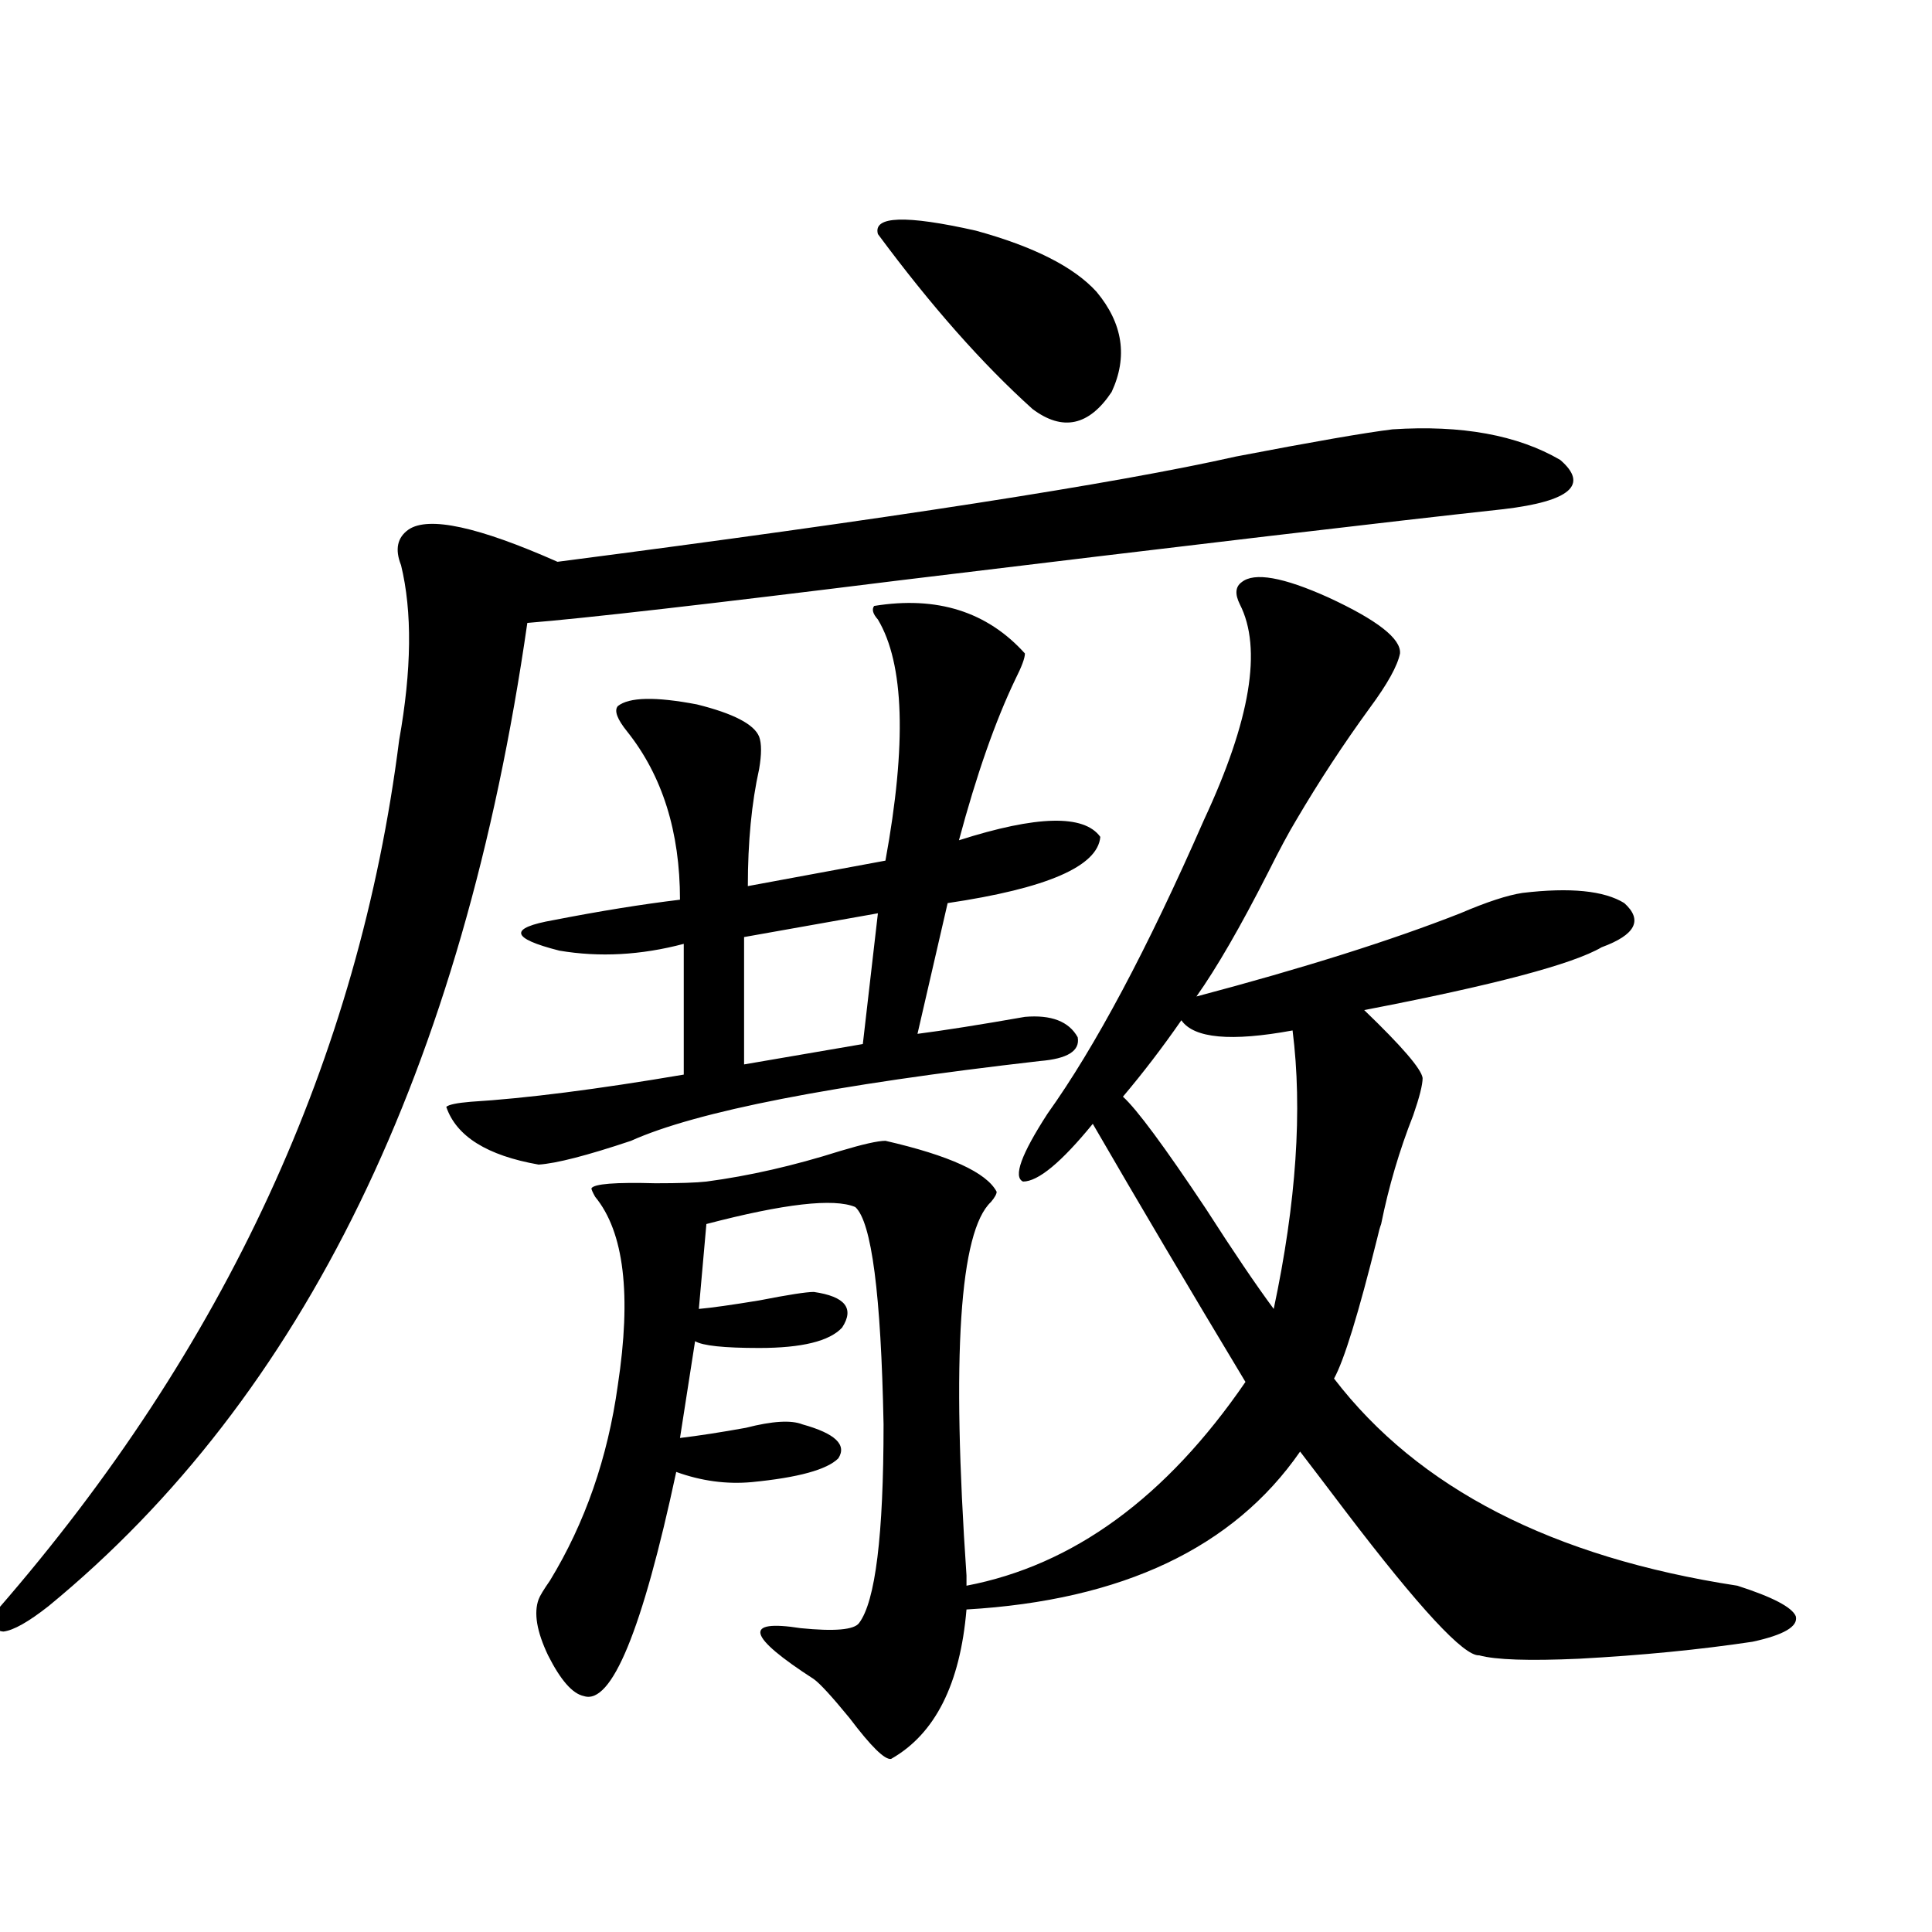
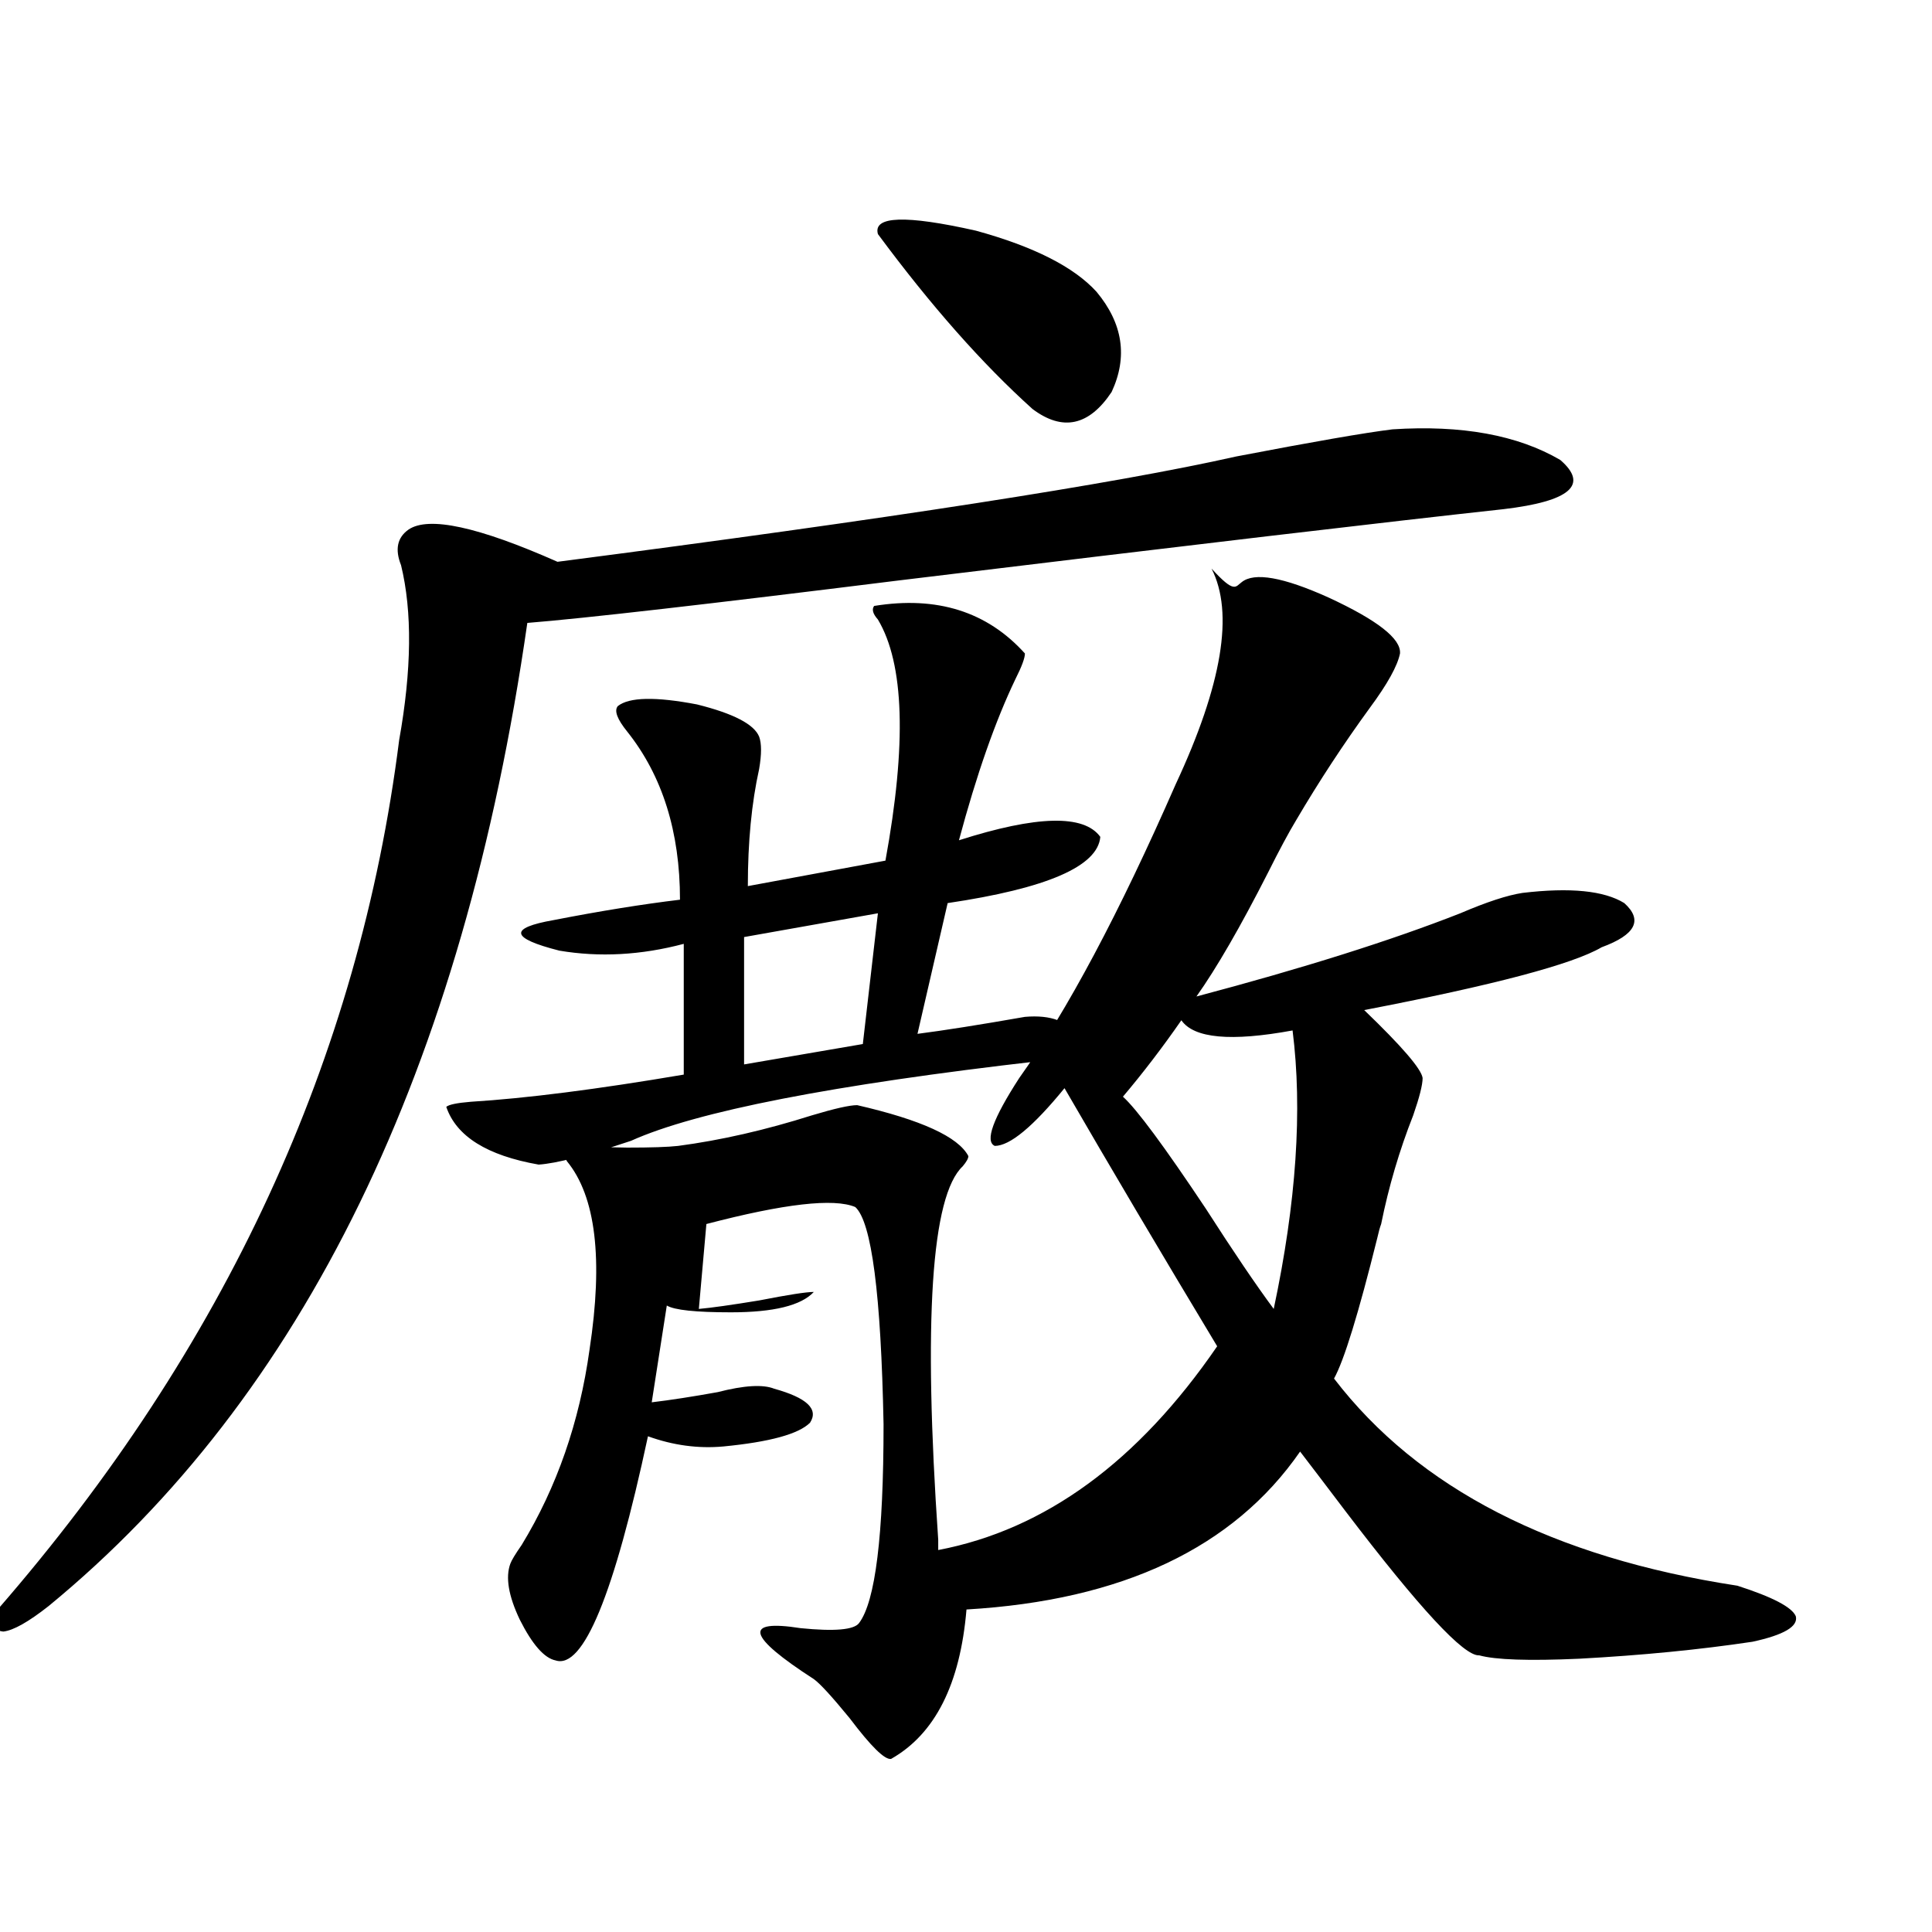
<svg xmlns="http://www.w3.org/2000/svg" version="1.1" id="图层_1" x="0px" y="0px" width="1000px" height="1000px" viewBox="0 0 1000 1000" enable-background="new 0 0 1000 1000" xml:space="preserve">
-   <path d="M720.738,222.227c35.762-2.335,64.709,2.938,86.827,15.82c14.954,12.896,5.198,21.396-29.268,25.488  c-59.19,6.454-163.578,18.759-313.163,36.914c-98.869,12.305-162.923,19.638-192.19,21.973  C239.774,553.286,157.17,722.915,25.146,831.309c-10.411,8.198-18.216,12.593-23.414,13.184c-5.854-0.591-6.829-4.395-2.927-11.426  c117.711-135.352,186.978-285.343,207.8-450c6.494-36.323,6.829-66.495,0.976-90.527c-3.262-8.198-1.951-14.351,3.902-18.457  c10.396-7.031,36.097-1.456,77.071,16.699c171.703-22.261,288.773-40.43,351.211-54.492  C679.429,228.681,706.425,223.984,720.738,222.227z M452.452,313.633c32.515-5.273,58.535,2.938,78.047,24.609  c0,2.349-1.631,6.743-4.878,13.184c-10.411,21.685-20.167,49.521-29.268,83.496c40.319-12.882,64.709-13.472,73.169-1.758  c-1.311,15.243-27.651,26.669-79.022,34.277l-15.609,67.676c13.658-1.758,32.194-4.683,55.608-8.789  c13.658-1.167,22.759,2.349,27.316,10.547c1.296,7.031-5.213,11.138-19.512,12.305c-107.314,12.305-177.892,26.079-211.702,41.309  c-22.773,7.622-38.703,11.728-47.804,12.305c-26.676-4.683-42.605-14.64-47.804-29.883c1.296-1.167,5.519-2.046,12.683-2.637  c28.612-1.758,65.364-6.44,110.241-14.063v-67.676c-22.118,5.864-43.581,7.031-64.389,3.516c-25.365-6.44-26.341-11.714-2.927-15.82  c24.055-4.683,45.853-8.198,65.364-10.547c0-35.156-9.115-64.16-27.316-87.012c-5.213-6.44-6.829-10.835-4.878-13.184  c5.854-4.683,19.512-4.972,40.975-0.879c18.856,4.696,29.588,10.259,32.194,16.699c1.296,3.516,1.296,9.091,0,16.699  c-3.902,17.578-5.854,37.793-5.854,60.645l71.218-13.184c11.052-60.343,9.756-101.953-3.902-124.805  C451.797,317.739,451.142,315.391,452.452,313.633z M642.691,301.328c6.494-5.273,21.463-2.637,44.877,7.91  c25.365,11.728,37.713,21.396,37.072,29.004c-1.311,6.454-6.509,15.82-15.609,28.125c-13.658,18.759-26.341,38.095-38.048,58.008  c-3.902,6.454-8.78,15.532-14.634,27.246c-14.313,28.125-26.676,49.521-37.072,64.16c55.273-14.64,100.806-29.004,136.582-43.066  c13.658-5.851,24.39-9.366,32.194-10.547c24.71-2.925,42.271-1.167,52.682,5.273c9.756,8.789,5.854,16.411-11.707,22.852  c-14.969,8.789-55.943,19.638-122.924,32.52c19.512,18.759,29.588,30.474,30.243,35.156c0,3.516-1.631,9.97-4.878,19.336  c-7.164,18.169-12.683,36.914-16.585,56.25c-0.655,1.758-1.311,4.106-1.951,7.031c-9.756,39.263-17.24,63.583-22.438,72.949  c43.566,56.841,113.168,92.587,208.775,107.227c18.201,5.851,28.292,11.124,30.243,15.82c1.296,5.273-6.188,9.668-22.438,13.184  c-27.316,4.093-57.239,7.031-89.754,8.789c-26.021,1.167-43.261,0.577-51.706-1.758c-7.805,0.577-30.898-24.321-69.267-74.707  c-9.756-12.882-17.561-23.14-23.414-30.762c-34.48,49.81-92.04,77.042-172.679,81.738c-3.262,38.672-16.265,64.448-39.023,77.344  c-3.262,0.577-10.411-6.454-21.463-21.094c-9.115-11.138-15.289-17.88-18.536-20.215c-34.48-22.274-36.752-31.063-6.829-26.367  c17.561,1.758,27.637,0.879,30.243-2.637c8.445-11.138,12.683-45.401,12.683-102.832c-1.311-67.374-6.188-104.878-14.634-112.5  c-11.066-4.683-36.752-1.758-77.071,8.789l-3.902,43.945c6.494-0.577,16.905-2.046,31.219-4.395  c14.954-2.925,24.39-4.395,28.292-4.395c16.25,2.349,21.128,8.501,14.634,18.457c-6.509,7.031-20.822,10.547-42.926,10.547  c-18.216,0-29.268-1.167-33.17-3.516l-7.805,50.098c9.756-1.167,21.128-2.925,34.146-5.273c13.658-3.516,23.414-4.093,29.268-1.758  c16.905,4.696,23.079,10.547,18.536,17.578c-5.854,5.864-20.822,9.97-44.877,12.305c-13.018,1.181-26.021-0.577-39.023-5.273  c-17.561,82.026-33.505,120.698-47.804,116.016c-5.854-1.181-12.042-8.212-18.536-21.094c-5.854-12.305-7.484-21.973-4.878-29.004  c0.641-1.758,2.592-4.985,5.854-9.668c18.201-29.883,29.908-63.569,35.121-101.074c7.149-46.87,3.247-79.39-11.707-97.559  c-1.311-2.335-1.951-3.804-1.951-4.395c1.296-2.335,12.348-3.214,33.17-2.637c12.348,0,21.128-0.288,26.341-0.879  c22.104-2.925,45.197-8.198,69.267-15.82c11.707-3.516,19.512-5.273,23.414-5.273c33.17,7.622,52.347,16.411,57.56,26.367  c0,1.181-0.976,2.938-2.927,5.273c-16.265,15.243-20.487,79.692-12.683,193.359v5.273c55.273-10.547,103.412-45.703,144.387-105.469  c-29.268-48.628-55.608-93.164-79.022-133.594c-16.265,19.927-28.292,29.883-36.097,29.883c-5.213-2.335-0.976-14.063,12.683-35.156  c24.71-34.565,51.706-85.254,80.974-152.051c24.055-51.554,30.243-88.77,18.536-111.621  C639.109,307.48,639.43,303.677,642.691,301.328z M454.403,472.715l-69.267,12.305v65.918l61.462-10.547L454.403,472.715z   M454.403,121.152c-2.606-9.366,14.299-9.956,50.73-1.758c29.908,8.212,50.73,18.759,62.438,31.641  c13.658,16.411,16.25,33.7,7.805,51.855c-11.707,17.578-25.365,20.517-40.975,8.789C508.381,188.251,481.72,158.066,454.403,121.152  z M611.473,528.086c-9.756,14.063-19.847,27.246-30.243,39.551c7.149,6.454,21.463,25.79,42.926,58.008  c14.299,22.274,26.006,39.551,35.121,51.855c11.707-55.069,14.954-103.12,9.756-144.141  C637.158,539.224,617.967,537.466,611.473,528.086z" />
+   <path d="M720.738,222.227c35.762-2.335,64.709,2.938,86.827,15.82c14.954,12.896,5.198,21.396-29.268,25.488  c-59.19,6.454-163.578,18.759-313.163,36.914c-98.869,12.305-162.923,19.638-192.19,21.973  C239.774,553.286,157.17,722.915,25.146,831.309c-10.411,8.198-18.216,12.593-23.414,13.184c-5.854-0.591-6.829-4.395-2.927-11.426  c117.711-135.352,186.978-285.343,207.8-450c6.494-36.323,6.829-66.495,0.976-90.527c-3.262-8.198-1.951-14.351,3.902-18.457  c10.396-7.031,36.097-1.456,77.071,16.699c171.703-22.261,288.773-40.43,351.211-54.492  C679.429,228.681,706.425,223.984,720.738,222.227z M452.452,313.633c32.515-5.273,58.535,2.938,78.047,24.609  c0,2.349-1.631,6.743-4.878,13.184c-10.411,21.685-20.167,49.521-29.268,83.496c40.319-12.882,64.709-13.472,73.169-1.758  c-1.311,15.243-27.651,26.669-79.022,34.277l-15.609,67.676c13.658-1.758,32.194-4.683,55.608-8.789  c13.658-1.167,22.759,2.349,27.316,10.547c1.296,7.031-5.213,11.138-19.512,12.305c-107.314,12.305-177.892,26.079-211.702,41.309  c-22.773,7.622-38.703,11.728-47.804,12.305c-26.676-4.683-42.605-14.64-47.804-29.883c1.296-1.167,5.519-2.046,12.683-2.637  c28.612-1.758,65.364-6.44,110.241-14.063v-67.676c-22.118,5.864-43.581,7.031-64.389,3.516c-25.365-6.44-26.341-11.714-2.927-15.82  c24.055-4.683,45.853-8.198,65.364-10.547c0-35.156-9.115-64.16-27.316-87.012c-5.213-6.44-6.829-10.835-4.878-13.184  c5.854-4.683,19.512-4.972,40.975-0.879c18.856,4.696,29.588,10.259,32.194,16.699c1.296,3.516,1.296,9.091,0,16.699  c-3.902,17.578-5.854,37.793-5.854,60.645l71.218-13.184c11.052-60.343,9.756-101.953-3.902-124.805  C451.797,317.739,451.142,315.391,452.452,313.633z M642.691,301.328c6.494-5.273,21.463-2.637,44.877,7.91  c25.365,11.728,37.713,21.396,37.072,29.004c-1.311,6.454-6.509,15.82-15.609,28.125c-13.658,18.759-26.341,38.095-38.048,58.008  c-3.902,6.454-8.78,15.532-14.634,27.246c-14.313,28.125-26.676,49.521-37.072,64.16c55.273-14.64,100.806-29.004,136.582-43.066  c13.658-5.851,24.39-9.366,32.194-10.547c24.71-2.925,42.271-1.167,52.682,5.273c9.756,8.789,5.854,16.411-11.707,22.852  c-14.969,8.789-55.943,19.638-122.924,32.52c19.512,18.759,29.588,30.474,30.243,35.156c0,3.516-1.631,9.97-4.878,19.336  c-7.164,18.169-12.683,36.914-16.585,56.25c-0.655,1.758-1.311,4.106-1.951,7.031c-9.756,39.263-17.24,63.583-22.438,72.949  c43.566,56.841,113.168,92.587,208.775,107.227c18.201,5.851,28.292,11.124,30.243,15.82c1.296,5.273-6.188,9.668-22.438,13.184  c-27.316,4.093-57.239,7.031-89.754,8.789c-26.021,1.167-43.261,0.577-51.706-1.758c-7.805,0.577-30.898-24.321-69.267-74.707  c-9.756-12.882-17.561-23.14-23.414-30.762c-34.48,49.81-92.04,77.042-172.679,81.738c-3.262,38.672-16.265,64.448-39.023,77.344  c-3.262,0.577-10.411-6.454-21.463-21.094c-9.115-11.138-15.289-17.88-18.536-20.215c-34.48-22.274-36.752-31.063-6.829-26.367  c17.561,1.758,27.637,0.879,30.243-2.637c8.445-11.138,12.683-45.401,12.683-102.832c-1.311-67.374-6.188-104.878-14.634-112.5  c-11.066-4.683-36.752-1.758-77.071,8.789l-3.902,43.945c6.494-0.577,16.905-2.046,31.219-4.395  c14.954-2.925,24.39-4.395,28.292-4.395c-6.509,7.031-20.822,10.547-42.926,10.547  c-18.216,0-29.268-1.167-33.17-3.516l-7.805,50.098c9.756-1.167,21.128-2.925,34.146-5.273c13.658-3.516,23.414-4.093,29.268-1.758  c16.905,4.696,23.079,10.547,18.536,17.578c-5.854,5.864-20.822,9.97-44.877,12.305c-13.018,1.181-26.021-0.577-39.023-5.273  c-17.561,82.026-33.505,120.698-47.804,116.016c-5.854-1.181-12.042-8.212-18.536-21.094c-5.854-12.305-7.484-21.973-4.878-29.004  c0.641-1.758,2.592-4.985,5.854-9.668c18.201-29.883,29.908-63.569,35.121-101.074c7.149-46.87,3.247-79.39-11.707-97.559  c-1.311-2.335-1.951-3.804-1.951-4.395c1.296-2.335,12.348-3.214,33.17-2.637c12.348,0,21.128-0.288,26.341-0.879  c22.104-2.925,45.197-8.198,69.267-15.82c11.707-3.516,19.512-5.273,23.414-5.273c33.17,7.622,52.347,16.411,57.56,26.367  c0,1.181-0.976,2.938-2.927,5.273c-16.265,15.243-20.487,79.692-12.683,193.359v5.273c55.273-10.547,103.412-45.703,144.387-105.469  c-29.268-48.628-55.608-93.164-79.022-133.594c-16.265,19.927-28.292,29.883-36.097,29.883c-5.213-2.335-0.976-14.063,12.683-35.156  c24.71-34.565,51.706-85.254,80.974-152.051c24.055-51.554,30.243-88.77,18.536-111.621  C639.109,307.48,639.43,303.677,642.691,301.328z M454.403,472.715l-69.267,12.305v65.918l61.462-10.547L454.403,472.715z   M454.403,121.152c-2.606-9.366,14.299-9.956,50.73-1.758c29.908,8.212,50.73,18.759,62.438,31.641  c13.658,16.411,16.25,33.7,7.805,51.855c-11.707,17.578-25.365,20.517-40.975,8.789C508.381,188.251,481.72,158.066,454.403,121.152  z M611.473,528.086c-9.756,14.063-19.847,27.246-30.243,39.551c7.149,6.454,21.463,25.79,42.926,58.008  c14.299,22.274,26.006,39.551,35.121,51.855c11.707-55.069,14.954-103.12,9.756-144.141  C637.158,539.224,617.967,537.466,611.473,528.086z" />
</svg>